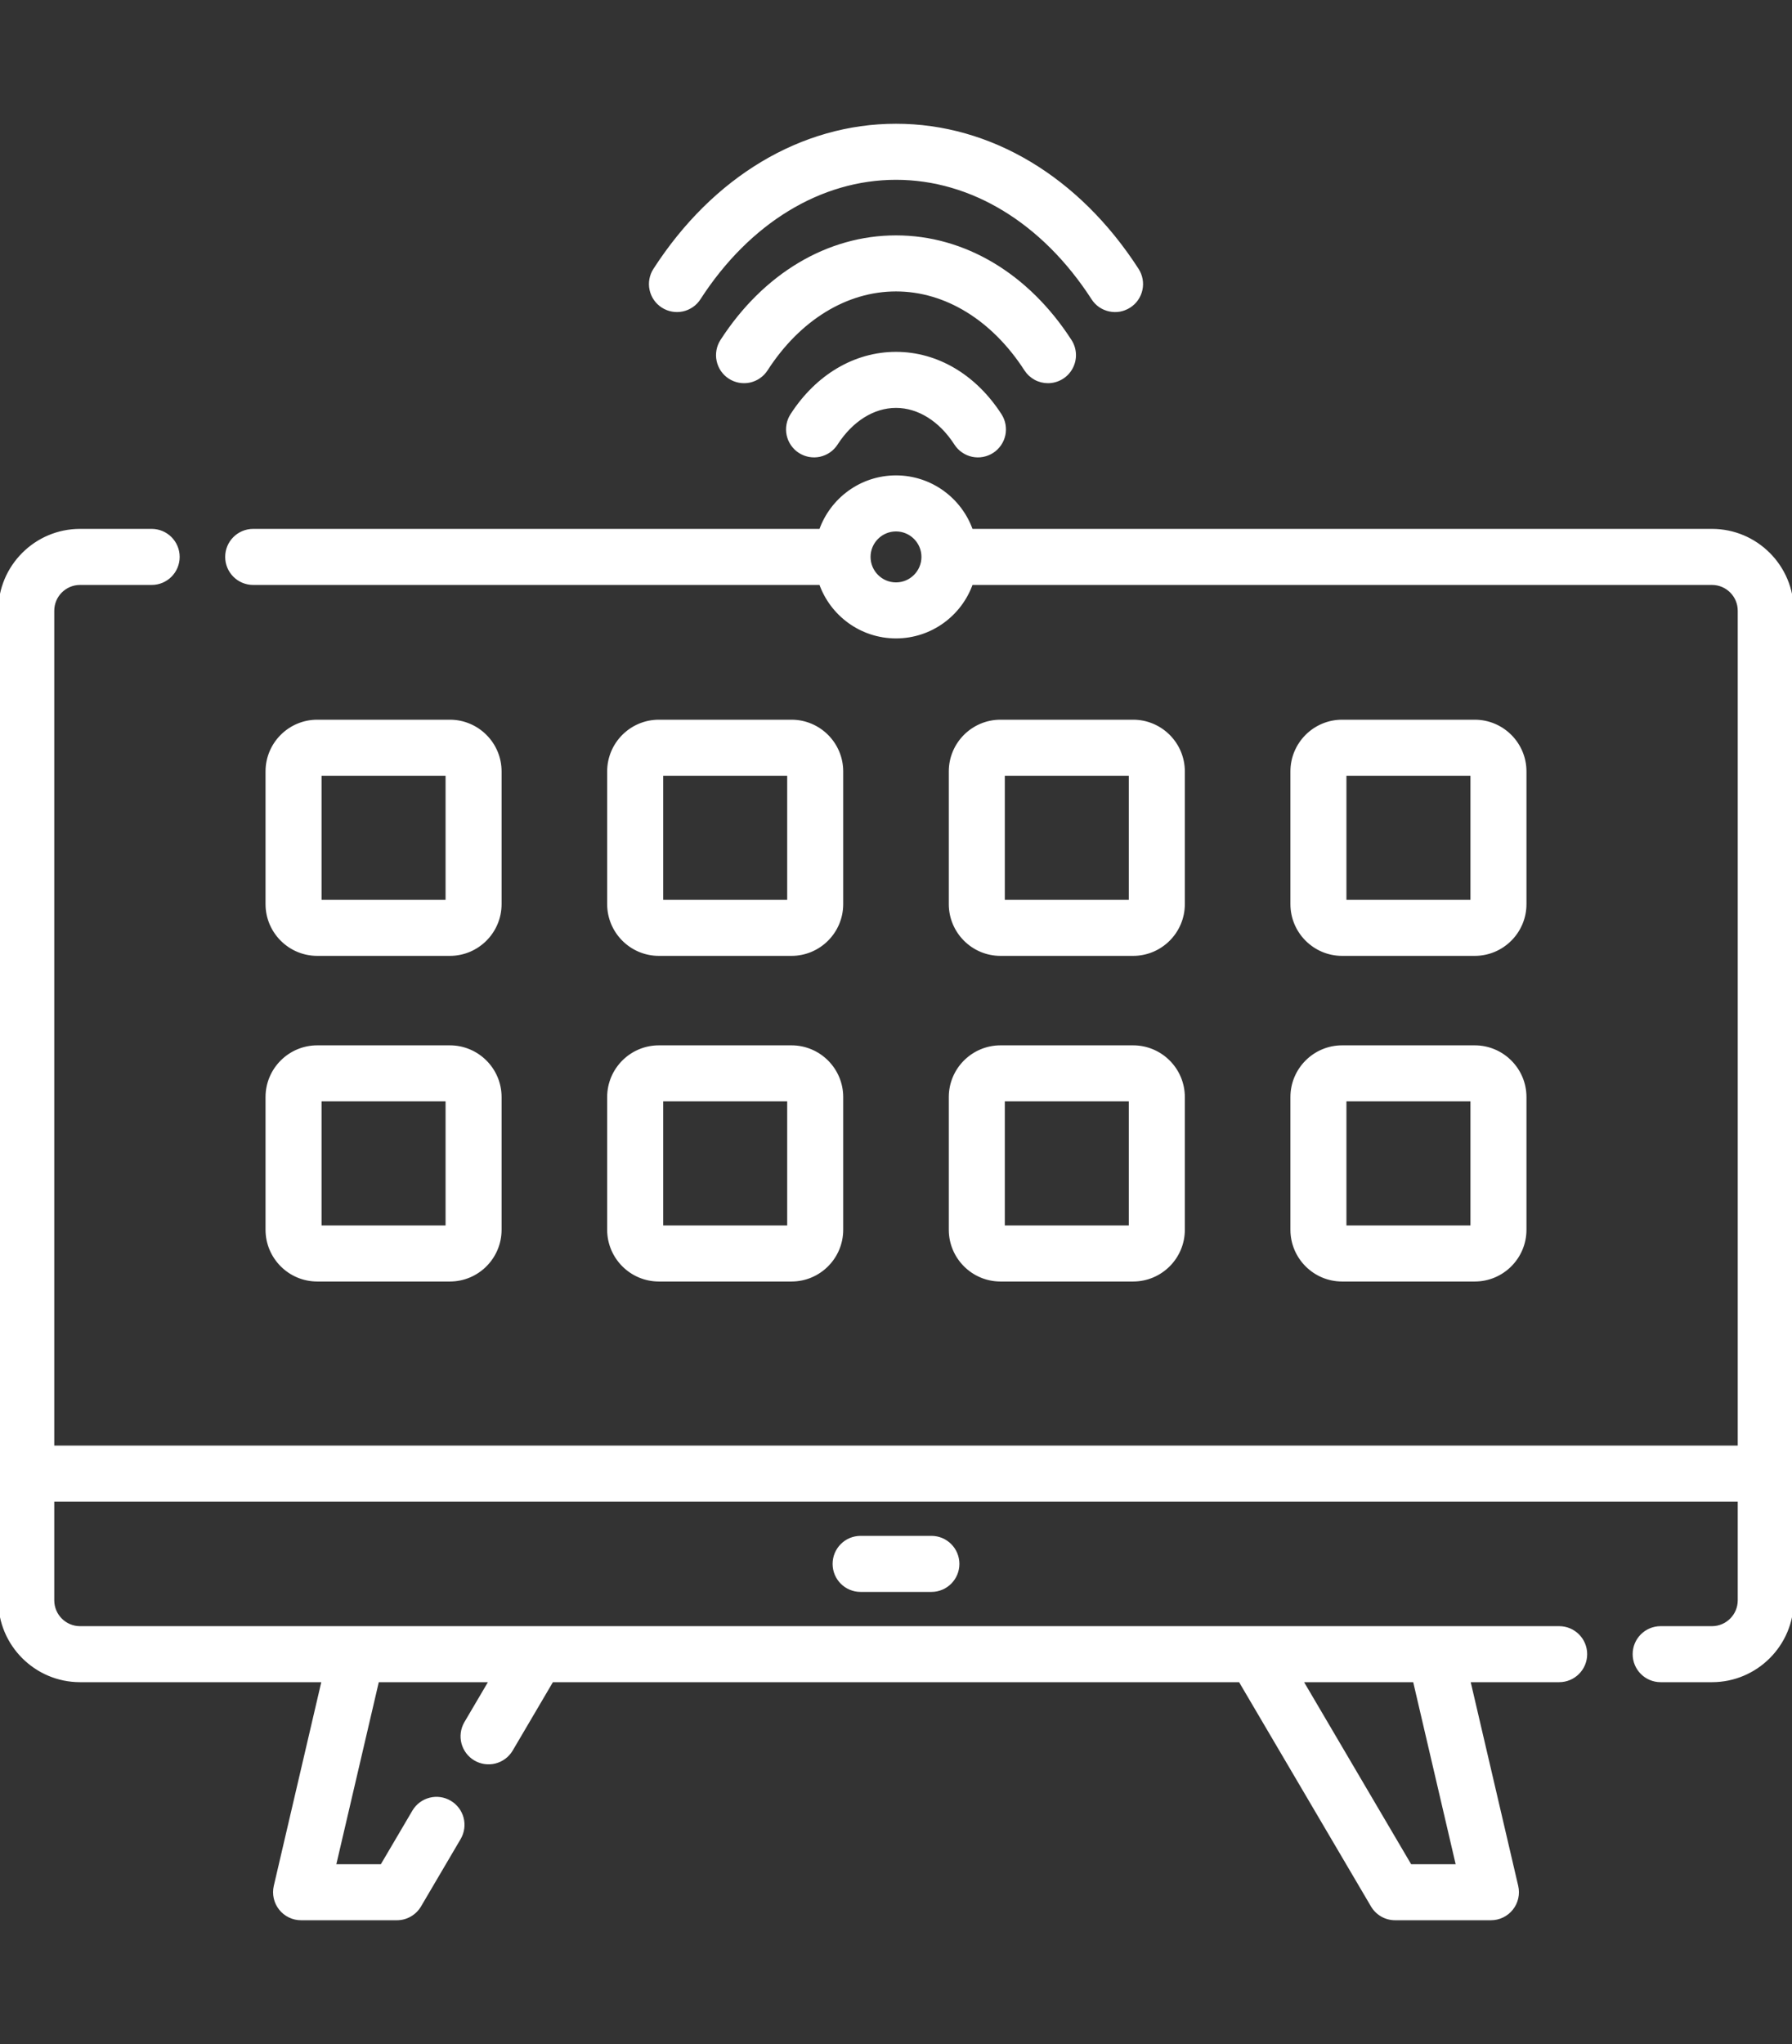
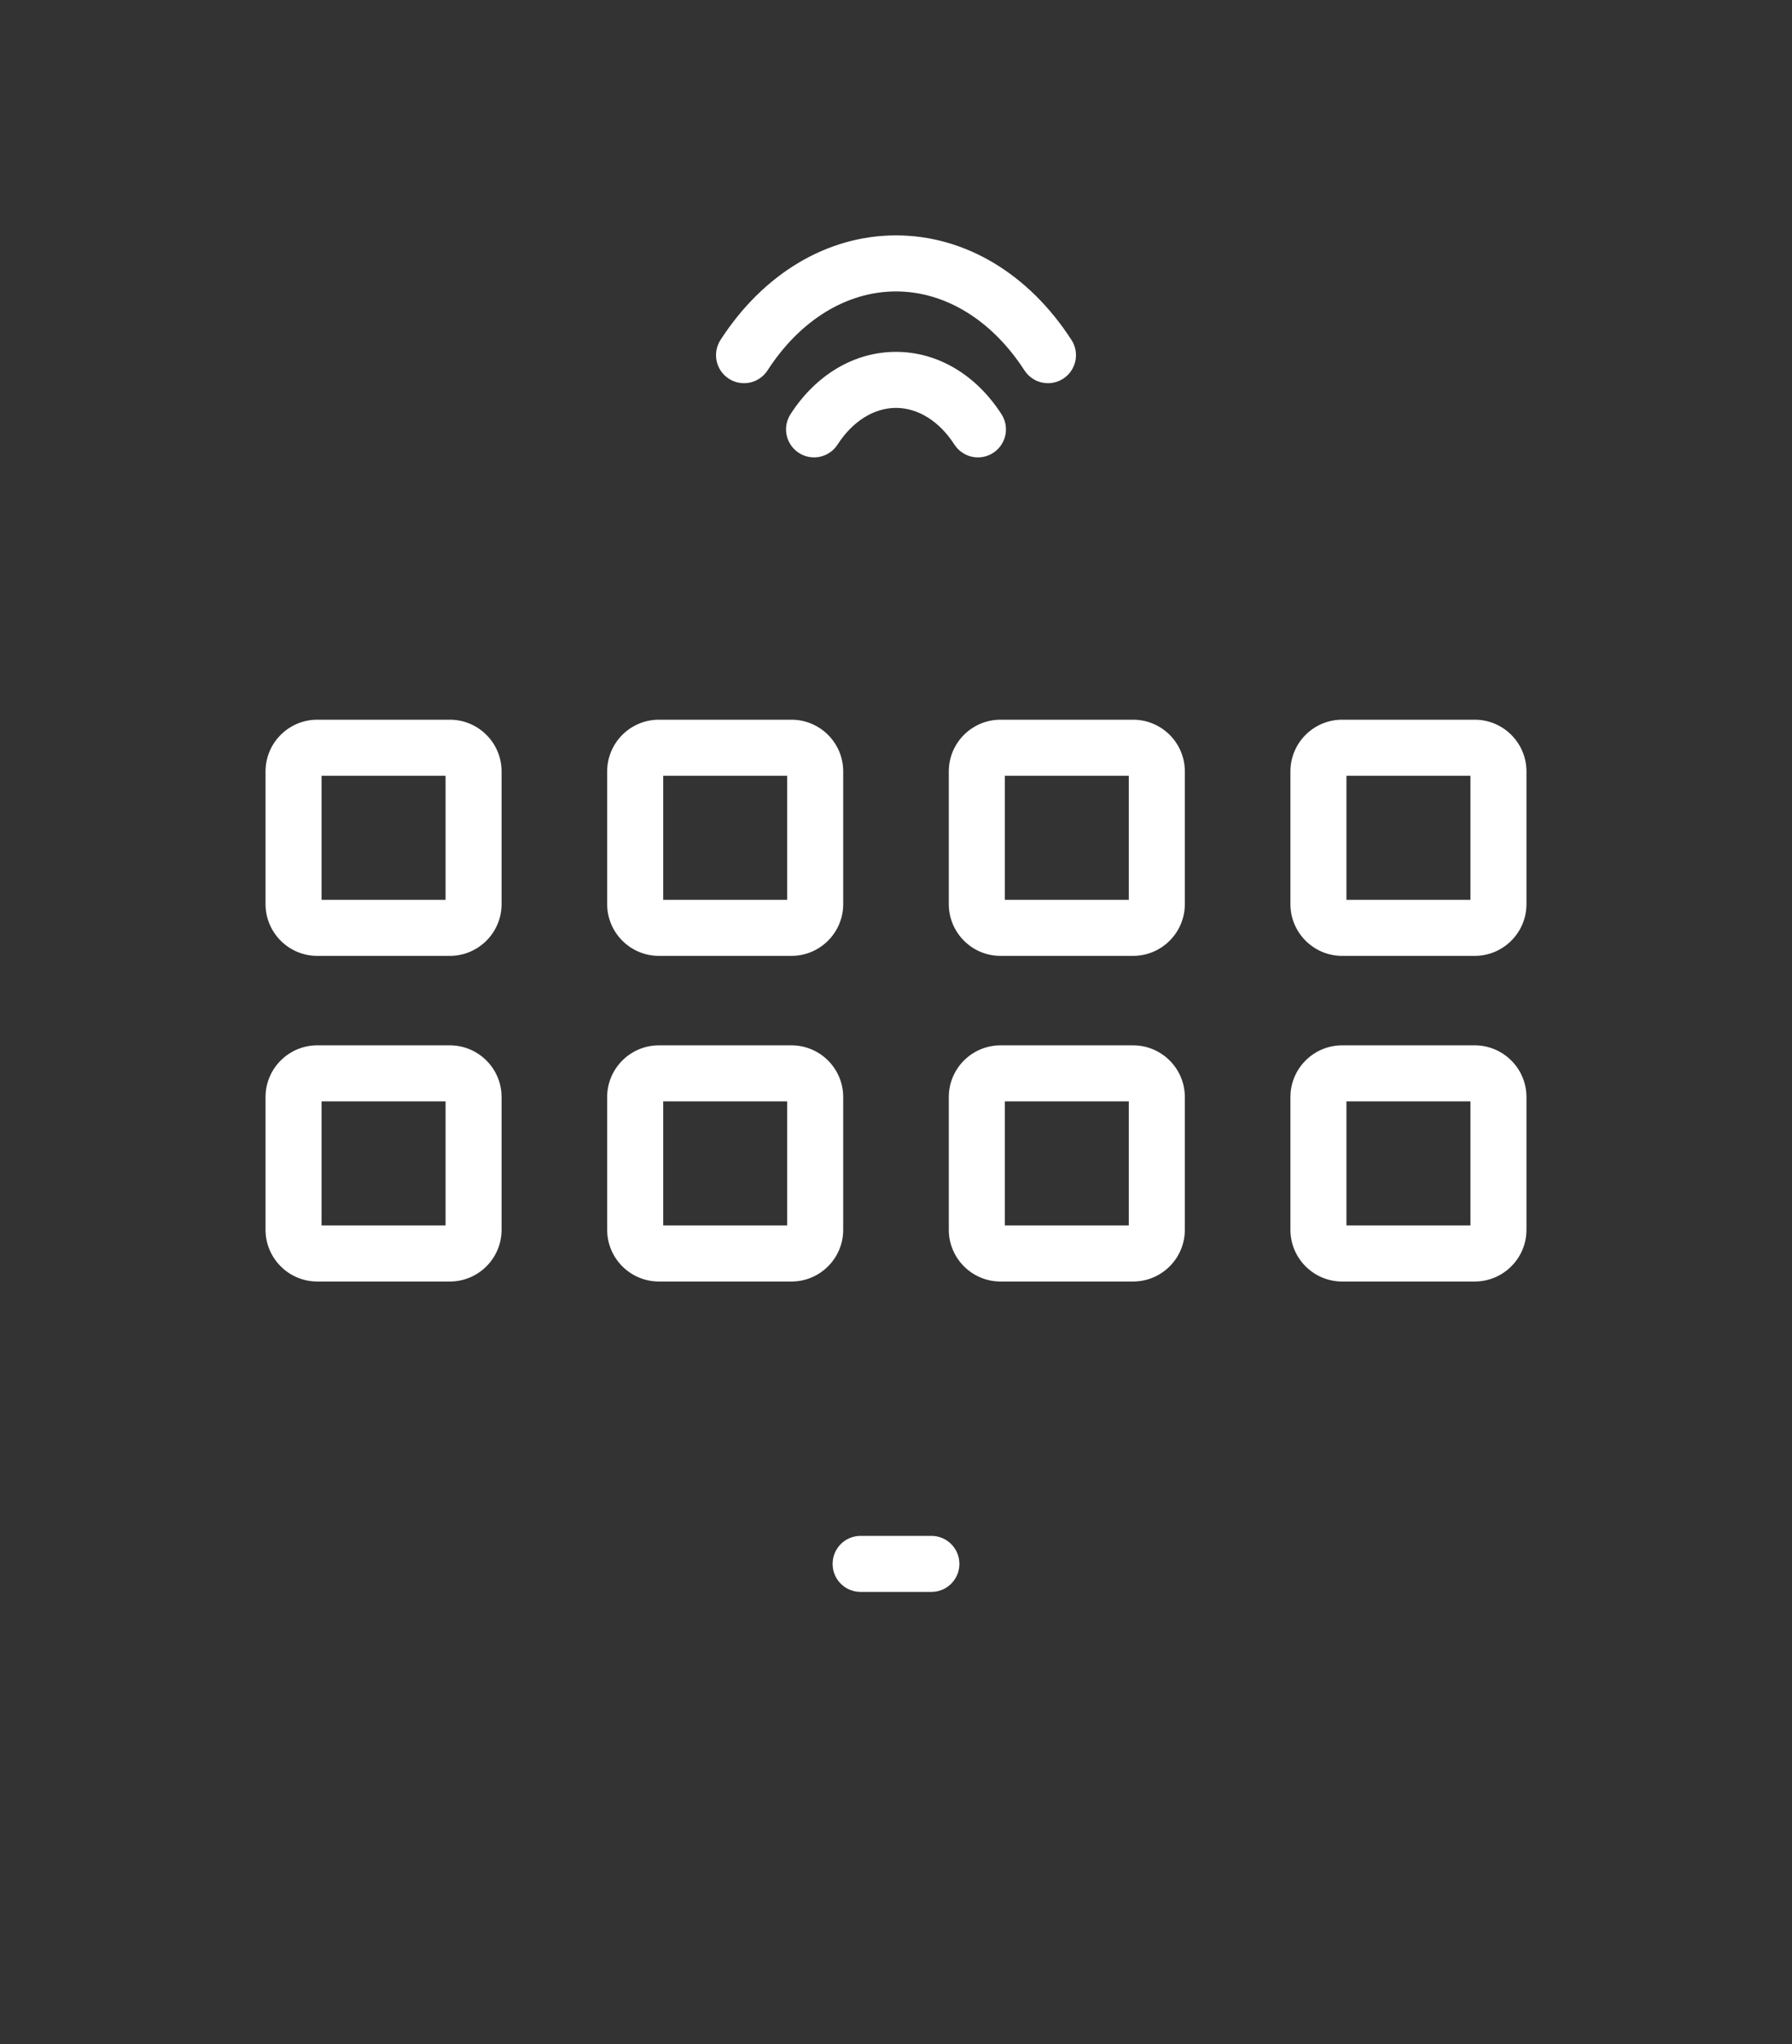
<svg xmlns="http://www.w3.org/2000/svg" width="50" height="57" viewBox="0 0 50 57" fill="none">
  <rect x="0" y="0" width="50" height="57" fill="#333333" stroke="none" />
  <g clip-path="url(#clip0_2658_2)">
-     <path d="M47.767 14.798H27.1C26.797 13.93 25.97 13.306 25 13.306C24.03 13.306 23.203 13.93 22.9 14.798H7.064C6.659 14.798 6.332 15.126 6.332 15.53C6.332 15.935 6.659 16.263 7.064 16.263H22.9C23.203 17.13 24.03 17.754 25 17.754C25.97 17.754 26.797 17.13 27.1 16.263H47.767C48.19 16.263 48.535 16.607 48.535 17.031V40.361H1.465V17.031C1.465 16.608 1.81 16.263 2.233 16.263H4.232C4.637 16.263 4.964 15.935 4.964 15.53C4.964 15.126 4.637 14.798 4.232 14.798H2.233C1.002 14.798 0 15.8 0 17.031V44.628C0 45.859 1.002 46.861 2.233 46.861H9.026L7.687 52.601C7.662 52.709 7.662 52.82 7.686 52.928C7.71 53.036 7.758 53.136 7.827 53.223C7.895 53.309 7.982 53.379 8.082 53.427C8.181 53.475 8.29 53.5 8.4 53.5H11.074C11.201 53.5 11.327 53.467 11.437 53.403C11.548 53.34 11.64 53.249 11.705 53.139L12.815 51.252C12.911 51.084 12.936 50.886 12.887 50.7C12.837 50.514 12.716 50.355 12.55 50.258C12.385 50.16 12.187 50.132 12 50.179C11.814 50.226 11.653 50.344 11.553 50.509L10.655 52.035H9.323L10.53 46.861H13.699L12.995 48.057C12.9 48.225 12.874 48.423 12.924 48.609C12.974 48.795 13.095 48.954 13.26 49.051C13.426 49.149 13.624 49.177 13.811 49.13C13.997 49.083 14.158 48.965 14.258 48.8L15.399 46.861H34.601L38.295 53.139C38.36 53.249 38.452 53.34 38.563 53.404C38.673 53.467 38.799 53.5 38.926 53.5H41.6C41.71 53.5 41.819 53.475 41.918 53.427C42.018 53.379 42.105 53.309 42.173 53.223C42.242 53.137 42.29 53.036 42.314 52.928C42.339 52.821 42.338 52.709 42.313 52.601L40.974 46.861H43.503C43.908 46.861 44.236 46.534 44.236 46.129C44.236 45.724 43.908 45.397 43.503 45.397H2.233C1.81 45.397 1.465 45.052 1.465 44.628V41.826H48.535V44.628C48.535 45.052 48.19 45.397 47.767 45.397H46.335C45.931 45.397 45.603 45.724 45.603 46.129C45.603 46.534 45.931 46.861 46.335 46.861H47.767C48.998 46.861 50 45.86 50 44.628V17.031C50 15.8 48.998 14.798 47.767 14.798ZM25 16.29C24.581 16.29 24.241 15.949 24.241 15.53C24.241 15.112 24.581 14.771 25 14.771C25.419 14.771 25.759 15.112 25.759 15.53C25.759 15.949 25.419 16.29 25 16.29ZM39.47 46.861L40.677 52.035H39.345L36.301 46.861H39.47ZM18.491 8.536C18.572 8.588 18.662 8.624 18.756 8.641C18.851 8.659 18.948 8.657 19.042 8.637C19.136 8.617 19.225 8.578 19.305 8.523C19.384 8.469 19.451 8.399 19.503 8.318C20.879 6.187 22.883 4.965 25 4.965C27.118 4.965 29.121 6.187 30.497 8.318C30.549 8.399 30.616 8.469 30.695 8.524C30.774 8.578 30.864 8.617 30.958 8.637C31.052 8.657 31.149 8.659 31.244 8.642C31.338 8.624 31.428 8.588 31.509 8.536C31.59 8.484 31.66 8.417 31.715 8.337C31.769 8.258 31.808 8.169 31.828 8.075C31.848 7.981 31.85 7.884 31.832 7.789C31.815 7.695 31.779 7.605 31.727 7.524C30.077 4.967 27.625 3.5 25 3.5C22.375 3.5 19.923 4.967 18.273 7.524C18.221 7.604 18.185 7.695 18.168 7.789C18.15 7.884 18.152 7.981 18.172 8.075C18.192 8.169 18.231 8.258 18.285 8.337C18.34 8.416 18.41 8.484 18.491 8.536Z" fill="white" stroke="white" stroke-width="0.098" />
-     <path d="M29.241 10.637C29.372 10.637 29.501 10.601 29.614 10.534C29.728 10.467 29.82 10.37 29.883 10.255C29.946 10.139 29.977 10.009 29.972 9.877C29.967 9.746 29.927 9.618 29.855 9.507C28.668 7.668 26.898 6.613 25 6.613C23.102 6.613 21.332 7.668 20.144 9.507C20.092 9.588 20.056 9.678 20.039 9.773C20.022 9.868 20.023 9.965 20.044 10.059C20.064 10.153 20.103 10.242 20.157 10.321C20.212 10.4 20.282 10.468 20.363 10.52C20.443 10.572 20.534 10.608 20.628 10.625C20.723 10.642 20.82 10.641 20.914 10.621C21.008 10.6 21.097 10.562 21.176 10.507C21.255 10.452 21.323 10.383 21.375 10.302C22.287 8.889 23.608 8.078 25 8.078C26.391 8.078 27.712 8.889 28.625 10.302C28.691 10.405 28.782 10.489 28.89 10.548C28.997 10.607 29.118 10.637 29.241 10.637Z" fill="white" stroke="white" stroke-width="0.098" />
+     <path d="M29.241 10.637C29.372 10.637 29.501 10.601 29.614 10.534C29.728 10.467 29.82 10.37 29.883 10.255C29.946 10.139 29.977 10.009 29.972 9.877C29.967 9.746 29.927 9.618 29.855 9.507C28.668 7.668 26.898 6.613 25 6.613C23.102 6.613 21.332 7.668 20.144 9.507C20.092 9.588 20.056 9.678 20.039 9.773C20.022 9.868 20.023 9.965 20.044 10.059C20.064 10.153 20.103 10.242 20.157 10.321C20.212 10.4 20.282 10.468 20.363 10.52C20.443 10.572 20.534 10.608 20.628 10.625C20.723 10.642 20.82 10.641 20.914 10.621C21.008 10.6 21.097 10.562 21.176 10.507C21.255 10.452 21.323 10.383 21.375 10.302C22.287 8.889 23.608 8.078 25 8.078C26.391 8.078 27.712 8.889 28.625 10.302C28.691 10.405 28.782 10.489 28.89 10.548C28.997 10.607 29.118 10.637 29.241 10.637" fill="white" stroke="white" stroke-width="0.098" />
    <path d="M25 9.861C23.859 9.861 22.801 10.486 22.098 11.577C22.046 11.657 22.01 11.748 21.993 11.842C21.975 11.937 21.977 12.034 21.997 12.128C22.017 12.222 22.056 12.311 22.111 12.39C22.165 12.469 22.235 12.537 22.316 12.589C22.397 12.641 22.487 12.677 22.581 12.694C22.676 12.711 22.773 12.71 22.867 12.69C22.961 12.669 23.05 12.631 23.13 12.576C23.209 12.521 23.276 12.452 23.328 12.371C23.757 11.707 24.366 11.326 25 11.326C25.633 11.326 26.243 11.707 26.671 12.371C26.723 12.452 26.791 12.522 26.87 12.576C26.949 12.631 27.038 12.67 27.132 12.69C27.226 12.71 27.323 12.712 27.418 12.694C27.513 12.677 27.603 12.641 27.684 12.589C27.765 12.537 27.834 12.469 27.889 12.39C27.944 12.311 27.982 12.222 28.003 12.128C28.023 12.034 28.024 11.937 28.007 11.842C27.99 11.748 27.954 11.658 27.902 11.577C27.198 10.486 26.14 9.861 25 9.861ZM24.012 42.879C23.607 42.879 23.28 43.207 23.28 43.612C23.28 44.016 23.607 44.344 24.012 44.344H25.988C26.392 44.344 26.72 44.016 26.72 43.612C26.72 43.207 26.392 42.879 25.988 42.879H24.012ZM8.852 26.607H12.552C13.321 26.607 13.946 25.981 13.946 25.213V21.512C13.946 20.744 13.321 20.119 12.552 20.119H8.852C8.083 20.119 7.458 20.744 7.458 21.512V25.213C7.458 25.981 8.083 26.607 8.852 26.607ZM8.923 21.584H12.481V25.142H8.923V21.584ZM18.384 26.607H22.084C22.853 26.607 23.478 25.981 23.478 25.213V21.512C23.478 20.744 22.853 20.119 22.084 20.119H18.384C17.615 20.119 16.99 20.744 16.99 21.512V25.213C16.99 25.981 17.615 26.607 18.384 26.607ZM18.455 21.584H22.013V25.142H18.455V21.584ZM27.915 26.607H31.616C32.385 26.607 33.01 25.981 33.01 25.213V21.512C33.01 20.744 32.385 20.119 31.616 20.119H27.915C27.147 20.119 26.522 20.744 26.522 21.512V25.213C26.522 25.981 27.147 26.607 27.915 26.607ZM27.987 21.584H31.545V25.142H27.987V21.584ZM37.447 26.607H41.148C41.917 26.607 42.542 25.981 42.542 25.213V21.512C42.542 20.744 41.917 20.119 41.148 20.119H37.447C36.679 20.119 36.054 20.744 36.054 21.512V25.213C36.054 25.981 36.679 26.607 37.447 26.607ZM37.519 21.584H41.077V25.142H37.519V21.584ZM7.458 34.294C7.458 35.062 8.083 35.688 8.852 35.688H12.552C13.321 35.688 13.946 35.063 13.946 34.294V30.593C13.946 29.825 13.321 29.2 12.552 29.2H8.852C8.083 29.2 7.458 29.825 7.458 30.593V34.294ZM8.923 30.665H12.481V34.223H8.923V30.665ZM16.99 34.294C16.99 35.062 17.615 35.688 18.384 35.688H22.084C22.853 35.688 23.478 35.063 23.478 34.294V30.593C23.478 29.825 22.853 29.2 22.084 29.2H18.384C17.615 29.2 16.99 29.825 16.99 30.593V34.294ZM18.455 30.665H22.013V34.223H18.455V30.665ZM26.522 34.294C26.522 35.062 27.147 35.688 27.916 35.688H31.616C32.385 35.688 33.01 35.063 33.01 34.294V30.593C33.01 29.825 32.385 29.2 31.616 29.2H27.916C27.147 29.2 26.522 29.825 26.522 30.593V34.294ZM27.987 30.665H31.545V34.223H27.987V30.665ZM36.054 34.294C36.054 35.062 36.679 35.688 37.447 35.688H41.148C41.917 35.688 42.542 35.063 42.542 34.294V30.593C42.542 29.825 41.917 29.2 41.148 29.2H37.447C36.679 29.2 36.054 29.825 36.054 30.593V34.294ZM37.519 30.665H41.077V34.223H37.519V30.665Z" fill="white" stroke="white" stroke-width="0.098" />
  </g>
  <defs>
    <clipPath id="clip0_2658_2">
      <rect width="50" height="57" fill="white" />
    </clipPath>
  </defs>
</svg>